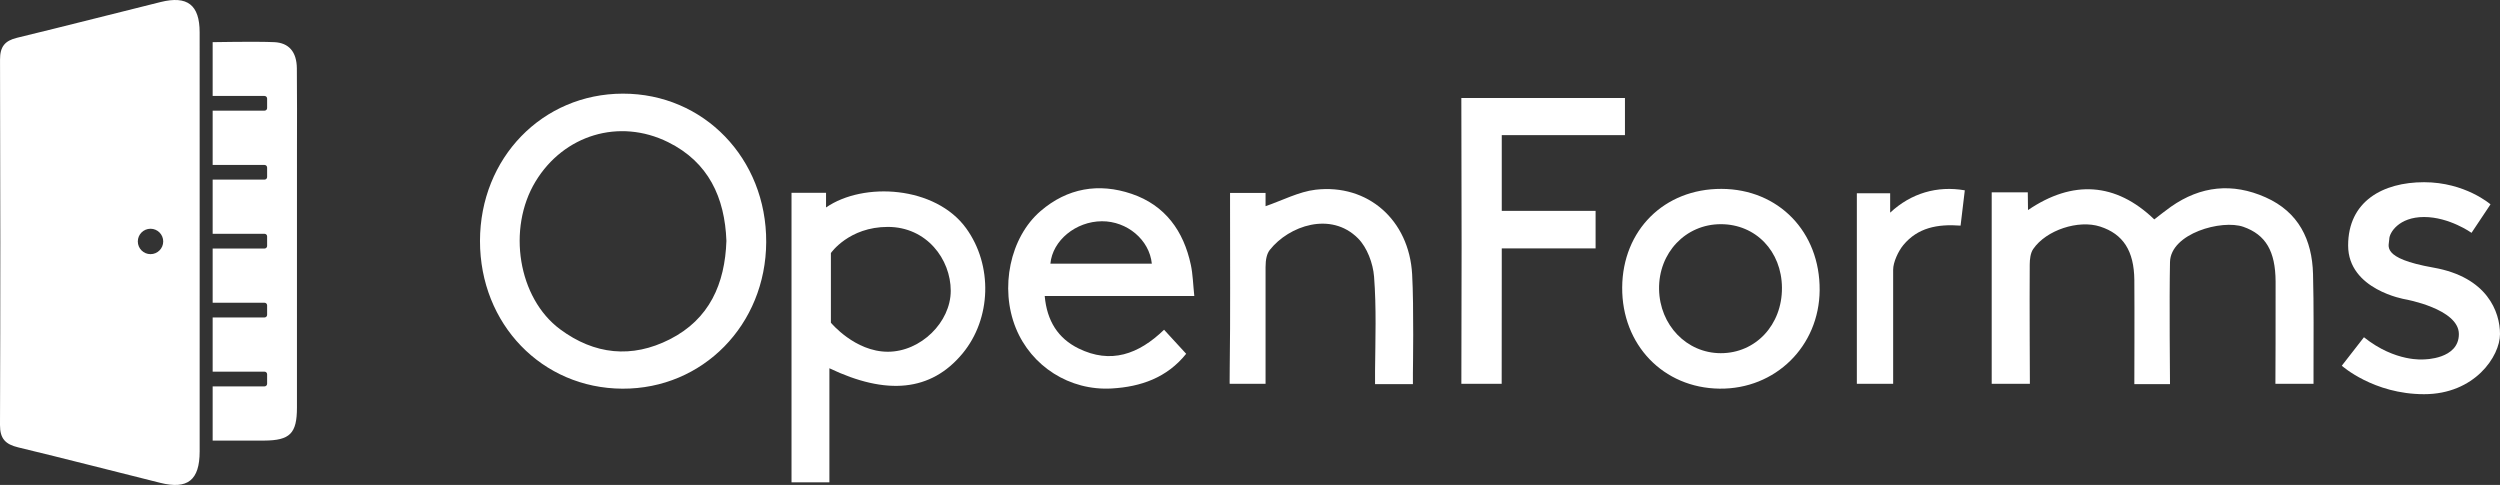
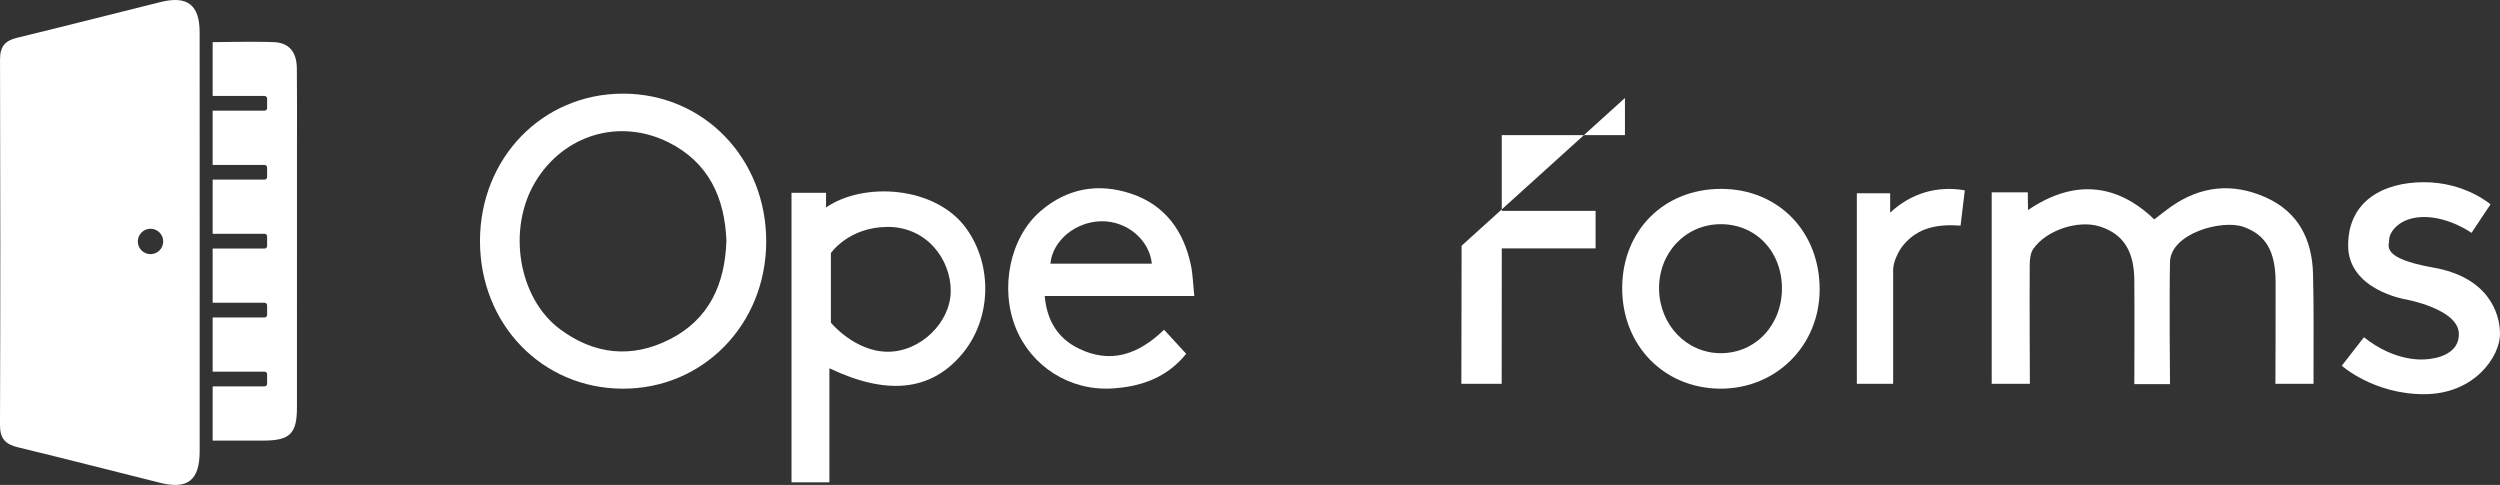
<svg xmlns="http://www.w3.org/2000/svg" width="964px" height="187px" viewBox="0 0 964 187" version="1.1" fill="#FFF">
  <rect x="0" y="0" width="964" height="187" fill="#333333" stroke="none" />
  <path d="M58.039,98 C60.744,98 62.937,95.807 62.937,93.102 C62.937,90.397 60.744,88.204 58.039,88.204 C55.334,88.204 53.142,90.397 53.142,93.102 C53.142,95.807 55.334,98 58.039,98 Z M76.993,93.85 C76.994,120.601 77.009,147.353 76.987,174.103 C76.977,185.142 72.37,188.817 61.807,186.186 C43.535,181.635 25.306,176.908 6.999,172.504 C2.123,171.33 -0.019,169.189 0,163.867 C0.169,116.907 0.159,69.948 0.01,22.99 C-0.005,18.006 1.866,15.707 6.562,14.57 C25.051,10.093 43.476,5.363 61.939,0.784 C72.249,-1.774 76.969,1.88 76.981,12.441 C77.016,39.577 76.993,66.715 76.993,93.85" id="Fill-4" />
  <path d="M280.106,92.885 C279.485,76.15 273.19,62.516 257.634,54.822 C238.717,45.468 217.368,52.059 206.505,69.98 C195.461,88.2 199.793,114.966 215.976,126.966 C229.205,136.778 243.627,138.286 258.284,130.835 C273.548,123.078 279.545,109.462 280.106,92.885 M185.084,92.912 C185.107,60.932 209.137,36.154 240.168,36.111 C271.381,36.066 295.596,61.142 295.45,93.361 C295.306,125.228 270.986,150.018 240.009,149.875 C208.962,149.733 185.06,124.945 185.084,92.912" />
  <path d="M82,143.312 L82,122.413 L101.996,122.413 C102.551,122.413 103,121.968 103,121.411 L103,117.735 C103,117.181 102.553,116.732 102,116.732 L82,116.732 L82,95.836 L101.995,95.836 C102.55,95.836 103,95.39 103,94.846 L103,91.142 C103,90.595 102.557,90.151 102.007,90.151 L82,90.151 L82,69.261 L101.999,69.261 C102.552,69.261 103,68.817 103,68.263 L103,64.603 C103,64.051 102.551,63.604 102.007,63.604 L82,63.604 L82,42.67 L102.001,42.67 C102.553,42.67 103,42.226 103,41.67 L103,38.004 C103,37.452 102.548,37.004 102.001,37.004 L82,37.004 C82,30.553 82,16.254 82,16.254 C82,16.254 98.841,15.937 105.748,16.254 C111.451,16.515 114.394,20.055 114.466,26.311 C114.585,36.688 114.511,47.068 114.511,57.448 C114.513,90.699 114.522,123.949 114.504,157.201 C114.499,167.149 111.811,169.832 101.885,169.888 C96.504,169.92 82,169.888 82,169.888 L82,148.992 L101.991,148.992 C102.548,148.992 103,148.547 103,147.99 L103,144.315 C103,143.761 102.561,143.312 102.001,143.312 L82,143.312 Z" id="Fill-8" />
  <path d="M782,81 C799.2,69.288 815.852,70.314 830.69,84.6 C832.881,82.927 834.938,81.24 837.108,79.718 C848.592,71.662 860.857,70.403 873.63,76.097 C886.328,81.758 891.561,92.413 891.905,105.678 C892.229,118.16 892.094,130.661 892.094,143.151 C892.094,144 892.094,148 892.094,148 L877.398,148 C877.398,148 877.528,119.918 877.471,108.579 C877.41,96.829 873.644,90.496 865.069,87.472 C856.739,84.537 837,90 836.753,101.025 C836.442,114.847 836.753,148.117 836.753,148.117 L823,148.117 C823,148.117 823.101,118.368 823.001,107.99 C822.892,96.695 818.688,90.243 809.811,87.364 C801.486,84.663 789.032,88.681 783.999,96.034 C782.923,97.605 782.68,99.987 782.663,102.001 C782.549,115.453 782.722,148 782.722,148 L768,148 L768,74.175 C768,74.175 779.507,74.175 781.915,74.175 C781.915,74.175 782,79 782,81 Z" id="Fill-10" />
-   <path d="M579.08,52.117 C579.08,52.117 579.088,52.146 579.08,59.707 C579.073,65.468 579.08,81.308 579.08,81.308 L615.261,81.308 C615.261,81.308 615.261,92.42 615.261,95.784 L579.08,95.784 C579.08,95.784 579.087,95.801 579.08,103.2 C579.07,115.874 579.047,148 579.047,148 L563.501,148 C563.501,148 563.594,110.691 563.594,94.752 C563.594,77.854 563.493,37.788 563.493,37.788 L626.58,37.788 L626.58,52.117 L579.08,52.117 Z" />
+   <path d="M579.08,52.117 C579.08,52.117 579.088,52.146 579.08,59.707 C579.073,65.468 579.08,81.308 579.08,81.308 L615.261,81.308 C615.261,81.308 615.261,92.42 615.261,95.784 L579.08,95.784 C579.08,95.784 579.087,95.801 579.08,103.2 C579.07,115.874 579.047,148 579.047,148 L563.501,148 C563.501,148 563.594,110.691 563.594,94.752 L626.58,37.788 L626.58,52.117 L579.08,52.117 Z" />
  <path d="M444.144,101.663 C443.21,92.451 434.596,85.261 424.879,85.316 C414.868,85.374 405.87,92.684 405.035,101.663 L444.144,101.663 Z M460.523,114.147 L430.97,114.147 L402.841,114.147 C403.701,123.779 407.988,130.483 415.898,134.367 C428.265,140.438 438.981,136.698 448.865,127.15 C451.66,130.19 454.345,133.11 457.39,136.422 C449.973,145.66 439.908,149.148 428.692,149.796 C412.449,150.735 397.681,141.251 391.696,126.495 C385.443,111.077 389.414,91.558 401.255,81.378 C411.578,72.504 423.672,70.446 436.344,74.743 C449.261,79.124 456.417,89.052 459.195,102.161 C459.967,105.811 460.042,109.608 460.523,114.147 L460.523,114.147 Z" id="Fill-16" />
  <path d="M687.119,110.956 C687.023,96.857 676.999,86.441 663.529,86.445 C649.984,86.449 639.507,97.494 639.736,111.525 C639.964,125.356 650.39,136.17 663.516,136.187 C676.982,136.206 687.217,125.266 687.119,110.956 M625.515,110.859 C625.657,88.748 641.741,72.766 663.786,72.831 C685.814,72.896 701.829,89.422 701.656,111.909 C701.489,133.522 684.582,150.136 663.025,149.864 C641.375,149.593 625.372,132.952 625.515,110.859" />
-   <path d="M488,74.405 C488,74.405 488,77.112 488,79.507 C494.356,77.326 500.897,73.889 507.3,73.151 C527.447,70.829 543.359,84.838 544.521,105.761 C545.223,118.413 544.82,142.63 544.82,143.815 C544.82,145 544.82,148.113 544.82,148.113 L530.22,148.113 C530.22,148.113 530.187,146.627 530.22,142.984 C530.329,130.875 530.773,118.718 529.838,106.676 C529.44,101.548 527.172,95.437 523.632,91.89 C513.189,81.43 497.022,87.034 489.643,96.363 C488.514,97.789 488,100 488,103 L488,148 L474.176,148 C474.176,148 474.092,148.346 474.176,142.368 C474.471,121.418 474.281,100.462 474.308,79.507 C474.31,78.004 474.308,74.405 474.308,74.405 L488,74.405 Z" id="Fill-20" />
  <path d="M728.845,82 C736.894,74.5 746.948,71.538 757.627,73.388 C757.131,77.774 756.514,82.473 756,87 C747.022,86.328 739.476,87.813 733.929,94.49 C732.023,96.783 730,101.071 730,104 C730,118 730,148 730,148 L716,148 L716,74.536 L728.845,74.536" id="Fill-24" />
  <path d="M305.209,74.347 L318.52,74.347 C318.52,74.347 318.52,78 318.52,80 C333,70 360.753,71.714 372.56,88.041 C382.872,102.301 382.284,122.844 371.179,136.275 C359.003,151.002 341.81,152.506 319.814,142 C319.814,144 319.814,186 319.814,186 L305.209,186 L305.209,74.347 Z M320.395,97.57 L320.395,124.436 C320.395,124.436 329.637,135.631 342.345,135.631 C355.053,135.631 366.605,124.235 366.605,112.123 C366.605,100.01 357.363,87.495 342.345,87.495 C327.327,87.495 320.395,97.57 320.395,97.57 Z" />
  <path d="M953.02,89.78 L960.34,78.8 C960.34,78.8 950.58,70.26 934.72,70.26 C918.86,70.26 905.44,77.58 905.44,94.66 C905.44,111.74 927.4,115.4 927.4,115.4 C927.4,115.4 948.14,119.06 948.14,128.82 C948.14,138.58 934.72,138.58 934.72,138.58 C934.72,138.58 923.74,139.8 911.54,130.04 C911.54,130.04 903,141.02 903,141.02 C903,141.02 915.2,152 934.72,152 C954.24,152 964,137.36 964,128.82 C964,120.28 959.12,106.86 938.38,103.2 C917.64,99.54 921.3,94.66 921.3,92.22 C921.3,89.78 924.96,83.68 934.72,83.68 C944.48,83.68 953.02,89.78 953.02,89.78 Z" />
</svg>